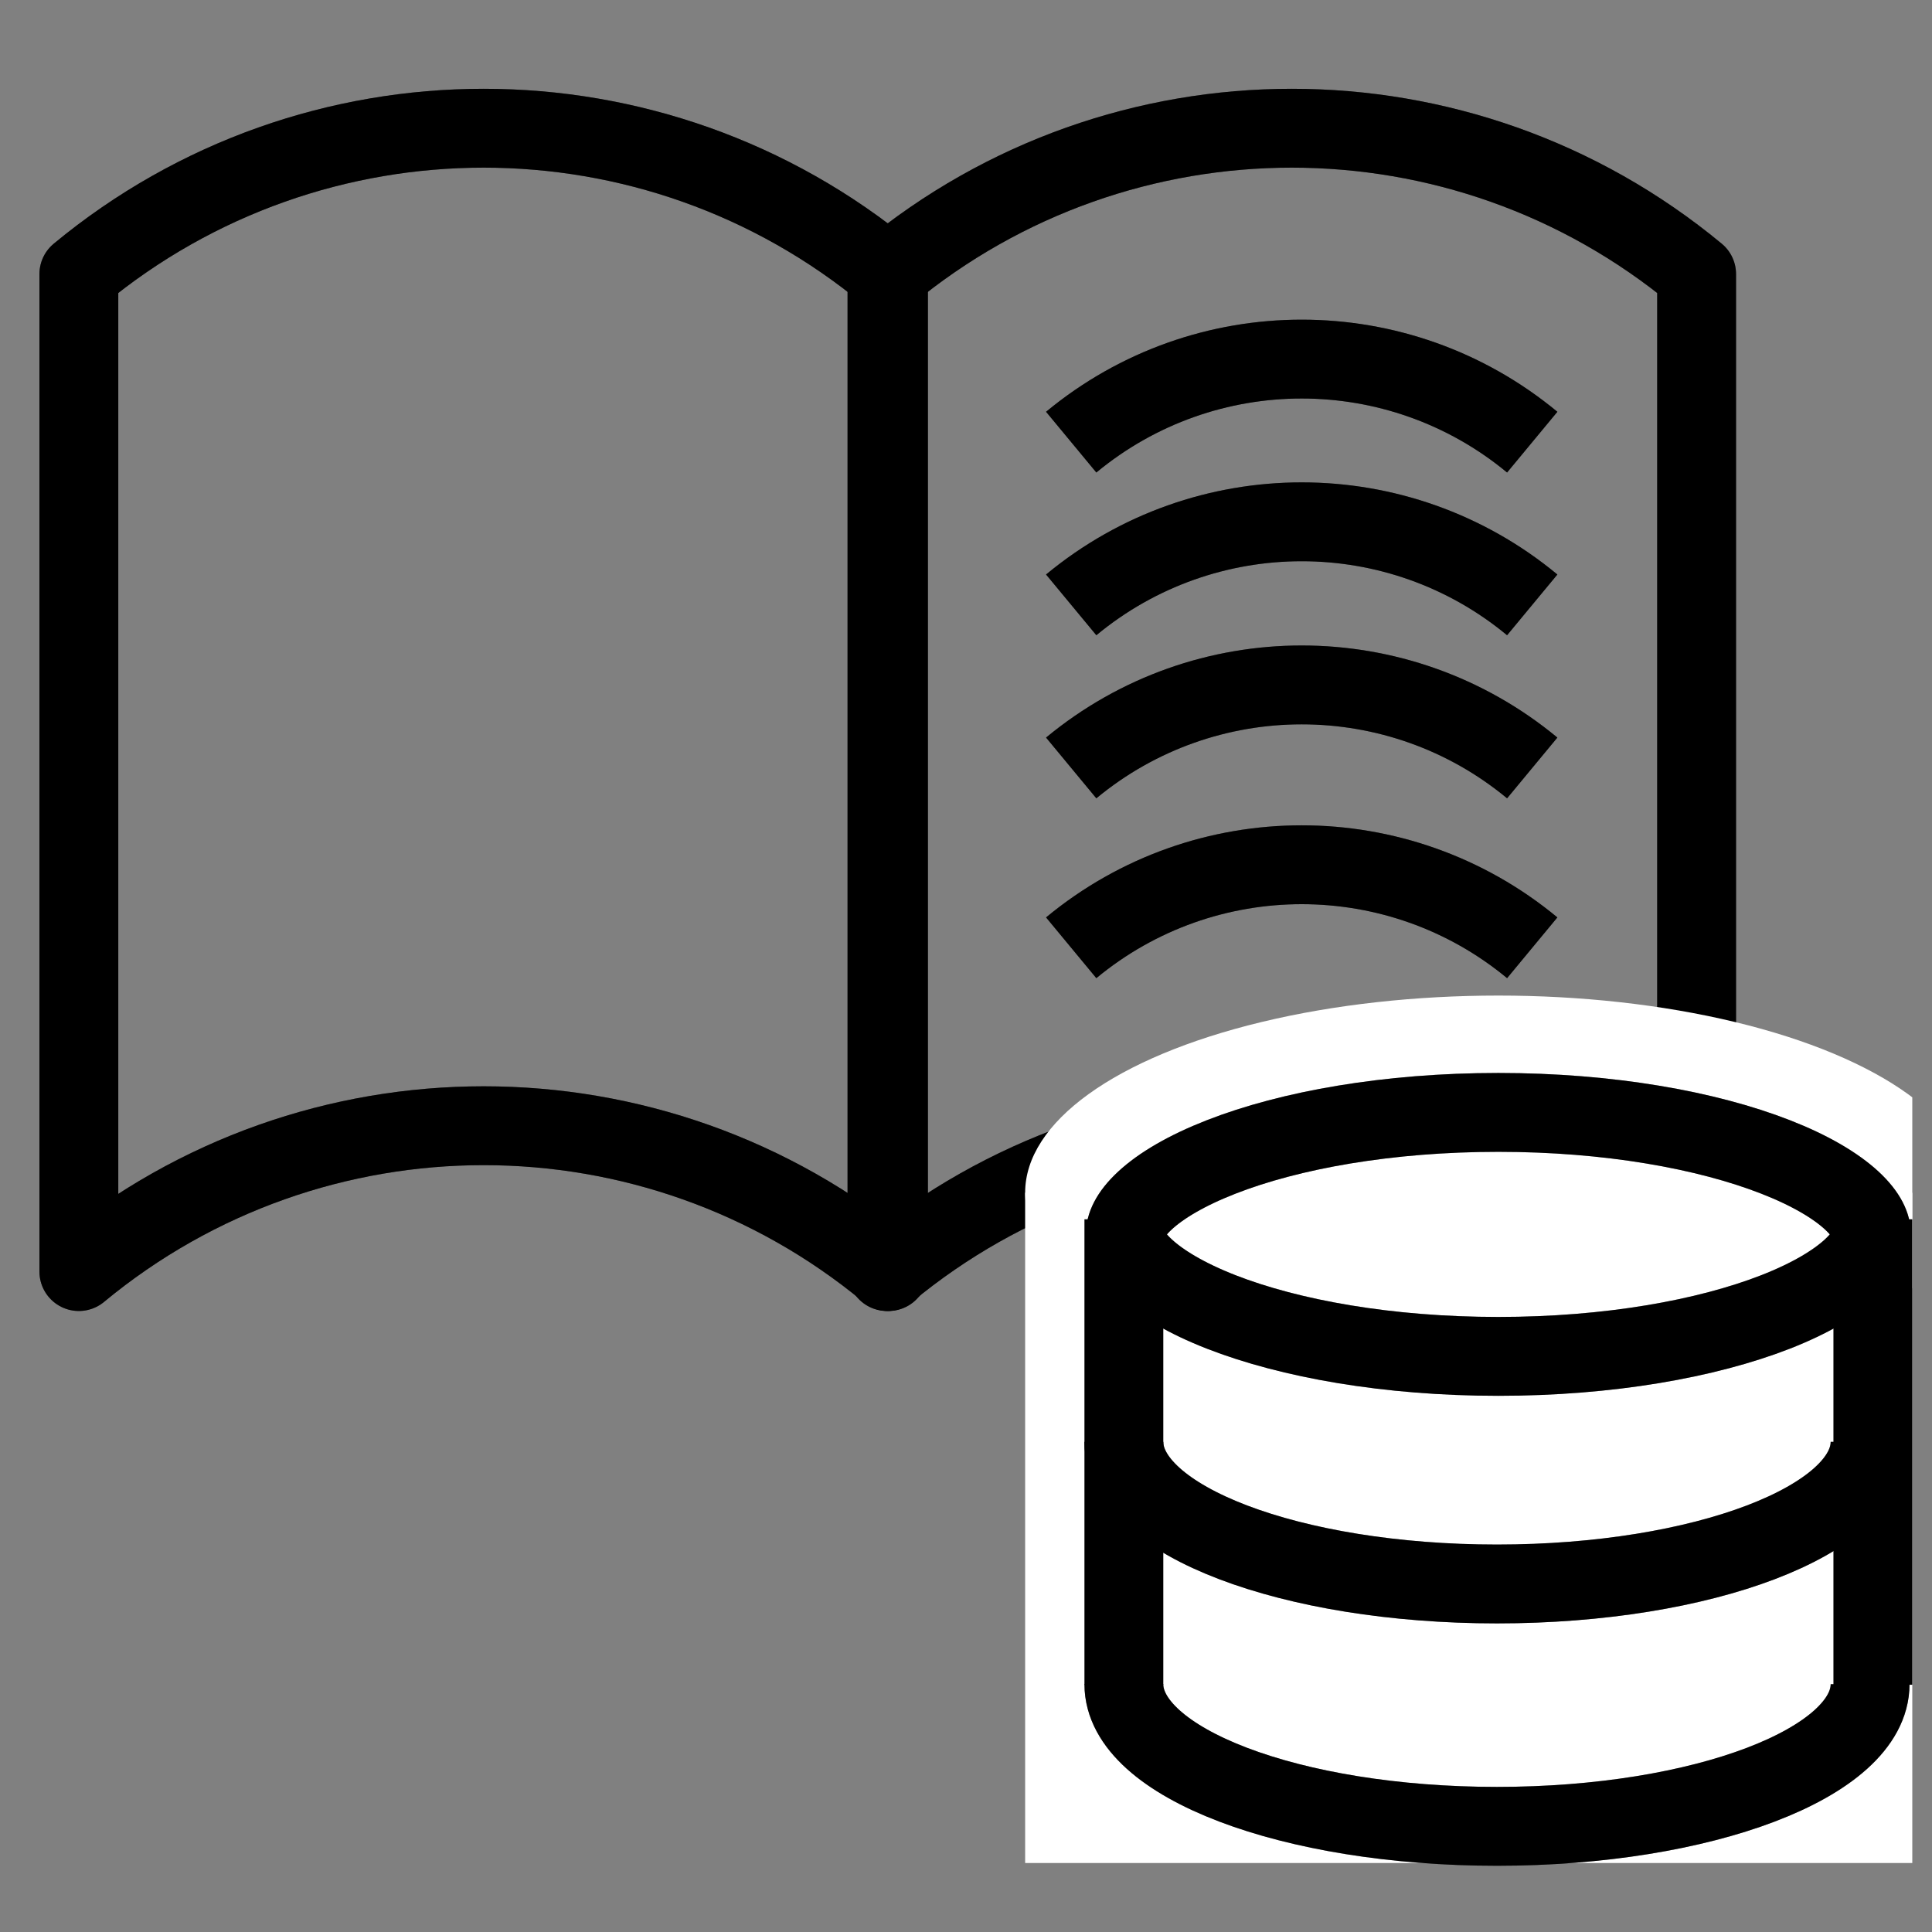
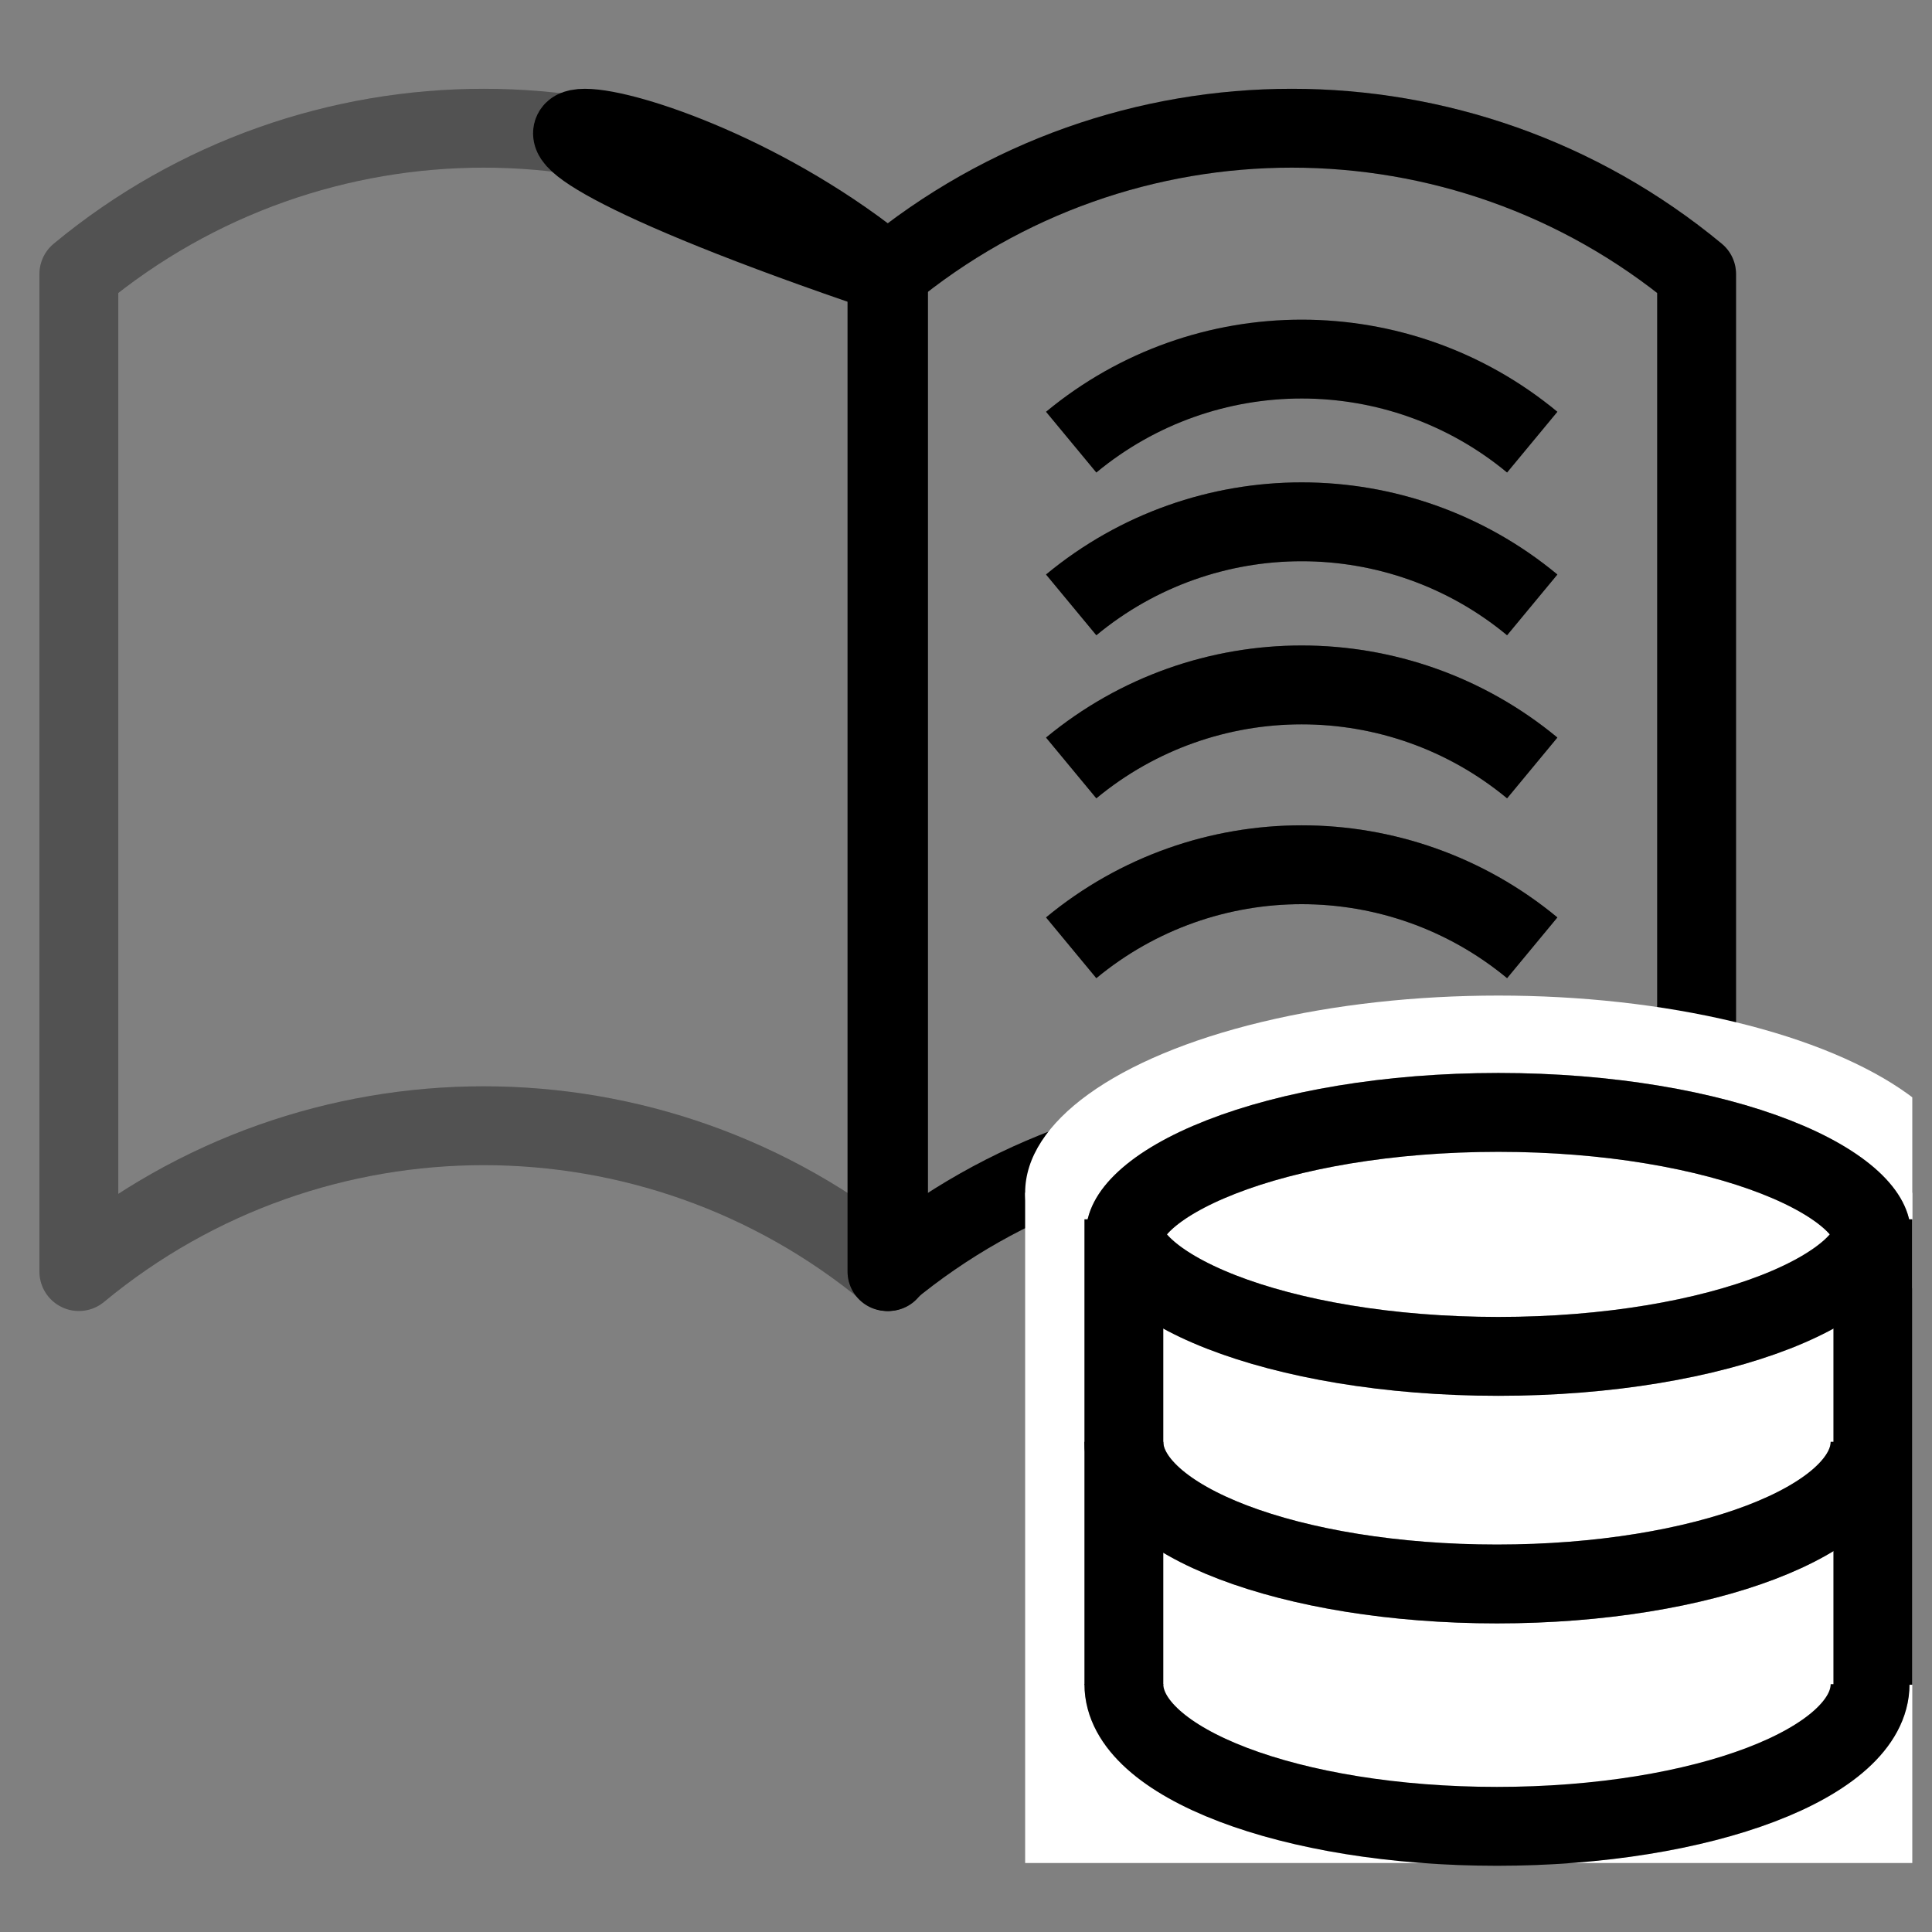
<svg xmlns="http://www.w3.org/2000/svg" width="49" height="49" viewBox="0 0 49 49" fill="none">
  <rect x="0" y="0" width="49" height="49" fill="#808080" stroke="none" />
  <g clip-path="url(#clip0_2366_20037)">
-     <path d="M22.534 32.25C16.578 27.318 7.957 27.318 2 32.25V6.951C7.957 2.019 16.578 2.019 22.534 6.951V32.25Z" stroke="black" stroke-width="2" stroke-linecap="round" stroke-linejoin="round" />
+     <path d="M22.534 32.25V6.951C7.957 2.019 16.578 2.019 22.534 6.951V32.25Z" stroke="black" stroke-width="2" stroke-linecap="round" stroke-linejoin="round" />
    <path d="M22.534 32.25C16.578 27.318 7.957 27.318 2 32.25V6.951C7.957 2.019 16.578 2.019 22.534 6.951V32.25Z" stroke="black" stroke-opacity="0.2" stroke-width="2" stroke-linecap="round" stroke-linejoin="round" />
    <path d="M22.534 32.25C16.578 27.318 7.957 27.318 2 32.25V6.951C7.957 2.019 16.578 2.019 22.534 6.951V32.25Z" stroke="black" stroke-opacity="0.2" stroke-width="2" stroke-linecap="round" stroke-linejoin="round" />
    <path d="M43.03 32.25C37.074 27.318 28.453 27.318 22.496 32.25V6.951C28.453 2.019 37.074 2.019 43.03 6.951V32.25Z" stroke="black" stroke-width="2" stroke-linecap="round" stroke-linejoin="round" />
    <path d="M43.03 32.25C37.074 27.318 28.453 27.318 22.496 32.25V6.951C28.453 2.019 37.074 2.019 43.03 6.951V32.25Z" stroke="black" stroke-opacity="0.2" stroke-width="2" stroke-linecap="round" stroke-linejoin="round" />
-     <path d="M43.03 32.25C37.074 27.318 28.453 27.318 22.496 32.25V6.951C28.453 2.019 37.074 2.019 43.03 6.951V32.25Z" stroke="black" stroke-opacity="0.2" stroke-width="2" stroke-linecap="round" stroke-linejoin="round" />
    <path d="M27.168 11.214C30.56 8.405 35.469 8.405 38.861 11.214" stroke="black" stroke-width="2" stroke-linejoin="round" />
-     <path d="M27.168 11.214C30.56 8.405 35.469 8.405 38.861 11.214" stroke="black" stroke-opacity="0.2" stroke-width="2" stroke-linejoin="round" />
    <path d="M27.168 11.214C30.56 8.405 35.469 8.405 38.861 11.214" stroke="black" stroke-opacity="0.2" stroke-width="2" stroke-linejoin="round" />
    <path d="M27.168 15.341C30.56 12.532 35.469 12.532 38.861 15.341" stroke="black" stroke-width="2" stroke-linejoin="round" />
    <path d="M27.168 15.341C30.56 12.532 35.469 12.532 38.861 15.341" stroke="black" stroke-opacity="0.2" stroke-width="2" stroke-linejoin="round" />
    <path d="M27.168 15.341C30.56 12.532 35.469 12.532 38.861 15.341" stroke="black" stroke-opacity="0.2" stroke-width="2" stroke-linejoin="round" />
    <path d="M27.168 19.477C30.56 16.669 35.469 16.669 38.861 19.477" stroke="black" stroke-width="2" stroke-linejoin="round" />
    <path d="M27.168 19.477C30.56 16.669 35.469 16.669 38.861 19.477" stroke="black" stroke-opacity="0.2" stroke-width="2" stroke-linejoin="round" />
    <path d="M27.168 19.477C30.56 16.669 35.469 16.669 38.861 19.477" stroke="black" stroke-opacity="0.2" stroke-width="2" stroke-linejoin="round" />
    <path d="M27.168 24.038C30.56 21.23 35.469 21.23 38.861 24.038" stroke="black" stroke-width="2" stroke-linejoin="round" />
    <path d="M27.168 24.038C30.56 21.23 35.469 21.23 38.861 24.038" stroke="black" stroke-opacity="0.2" stroke-width="2" stroke-linejoin="round" />
    <path d="M27.168 24.038C30.56 21.23 35.469 21.23 38.861 24.038" stroke="black" stroke-opacity="0.2" stroke-width="2" stroke-linejoin="round" />
    <path d="M26 30.25H51V47.25H26V30.25Z" fill="white" />
    <ellipse cx="38" cy="30.25" rx="12" ry="5" fill="white" />
    <path d="M38.002 28.213C40.799 28.213 43.286 28.659 45.037 29.344C45.915 29.687 46.558 30.072 46.964 30.447C47.369 30.822 47.466 31.114 47.466 31.308C47.466 31.501 47.369 31.792 46.964 32.167C46.557 32.543 45.915 32.928 45.037 33.272C43.286 33.956 40.799 34.401 38.002 34.401C35.205 34.401 32.718 33.956 30.968 33.272C30.089 32.928 29.446 32.543 29.04 32.167C28.635 31.792 28.539 31.501 28.539 31.308C28.539 31.114 28.635 30.822 29.04 30.447C29.446 30.071 30.09 29.687 30.968 29.344C32.718 28.659 35.205 28.213 38.002 28.213Z" stroke="black" stroke-width="2" />
    <path d="M38.002 28.213C40.799 28.213 43.286 28.659 45.037 29.344C45.915 29.687 46.558 30.072 46.964 30.447C47.369 30.822 47.466 31.114 47.466 31.308C47.466 31.501 47.369 31.792 46.964 32.167C46.557 32.543 45.915 32.928 45.037 33.272C43.286 33.956 40.799 34.401 38.002 34.401C35.205 34.401 32.718 33.956 30.968 33.272C30.089 32.928 29.446 32.543 29.04 32.167C28.635 31.792 28.539 31.501 28.539 31.308C28.539 31.114 28.635 30.822 29.04 30.447C29.446 30.071 30.09 29.687 30.968 29.344C32.718 28.659 35.205 28.213 38.002 28.213Z" stroke="black" stroke-opacity="0.2" stroke-width="2" />
    <path d="M38.002 28.213C40.799 28.213 43.286 28.659 45.037 29.344C45.915 29.687 46.558 30.072 46.964 30.447C47.369 30.822 47.466 31.114 47.466 31.308C47.466 31.501 47.369 31.792 46.964 32.167C46.557 32.543 45.915 32.928 45.037 33.272C43.286 33.956 40.799 34.401 38.002 34.401C35.205 34.401 32.718 33.956 30.968 33.272C30.089 32.928 29.446 32.543 29.04 32.167C28.635 31.792 28.539 31.501 28.539 31.308C28.539 31.114 28.635 30.822 29.04 30.447C29.446 30.071 30.09 29.687 30.968 29.344C32.718 28.659 35.205 28.213 38.002 28.213Z" stroke="black" stroke-opacity="0.2" stroke-width="2" />
    <path d="M47.43 42.715C47.43 44.706 43.193 46.32 37.967 46.32C32.741 46.32 28.504 44.706 28.504 42.715" stroke="black" stroke-width="2" />
    <path d="M47.43 42.715C47.43 44.706 43.193 46.32 37.967 46.32C32.741 46.32 28.504 44.706 28.504 42.715" stroke="black" stroke-opacity="0.2" stroke-width="2" />
-     <path d="M47.43 42.715C47.43 44.706 43.193 46.32 37.967 46.32C32.741 46.32 28.504 44.706 28.504 42.715" stroke="black" stroke-opacity="0.2" stroke-width="2" />
    <path d="M47.43 36.568C47.43 38.559 43.193 40.173 37.967 40.173C32.741 40.173 28.504 38.559 28.504 36.568" stroke="black" stroke-width="2" />
    <path d="M47.43 36.568C47.43 38.559 43.193 40.173 37.967 40.173C32.741 40.173 28.504 38.559 28.504 36.568" stroke="black" stroke-opacity="0.2" stroke-width="2" />
    <path d="M47.43 36.568C47.43 38.559 43.193 40.173 37.967 40.173C32.741 40.173 28.504 38.559 28.504 36.568" stroke="black" stroke-opacity="0.2" stroke-width="2" />
    <path d="M28.504 30.924V42.729" stroke="black" stroke-width="2" />
    <path d="M47.5 30.924V42.729" stroke="black" stroke-width="2" />
  </g>
  <defs>
    <clipPath id="clip0_2366_20037">
      <rect width="48" height="48" fill="white" transform="translate(0.5 0.25)" />
    </clipPath>
  </defs>
</svg>